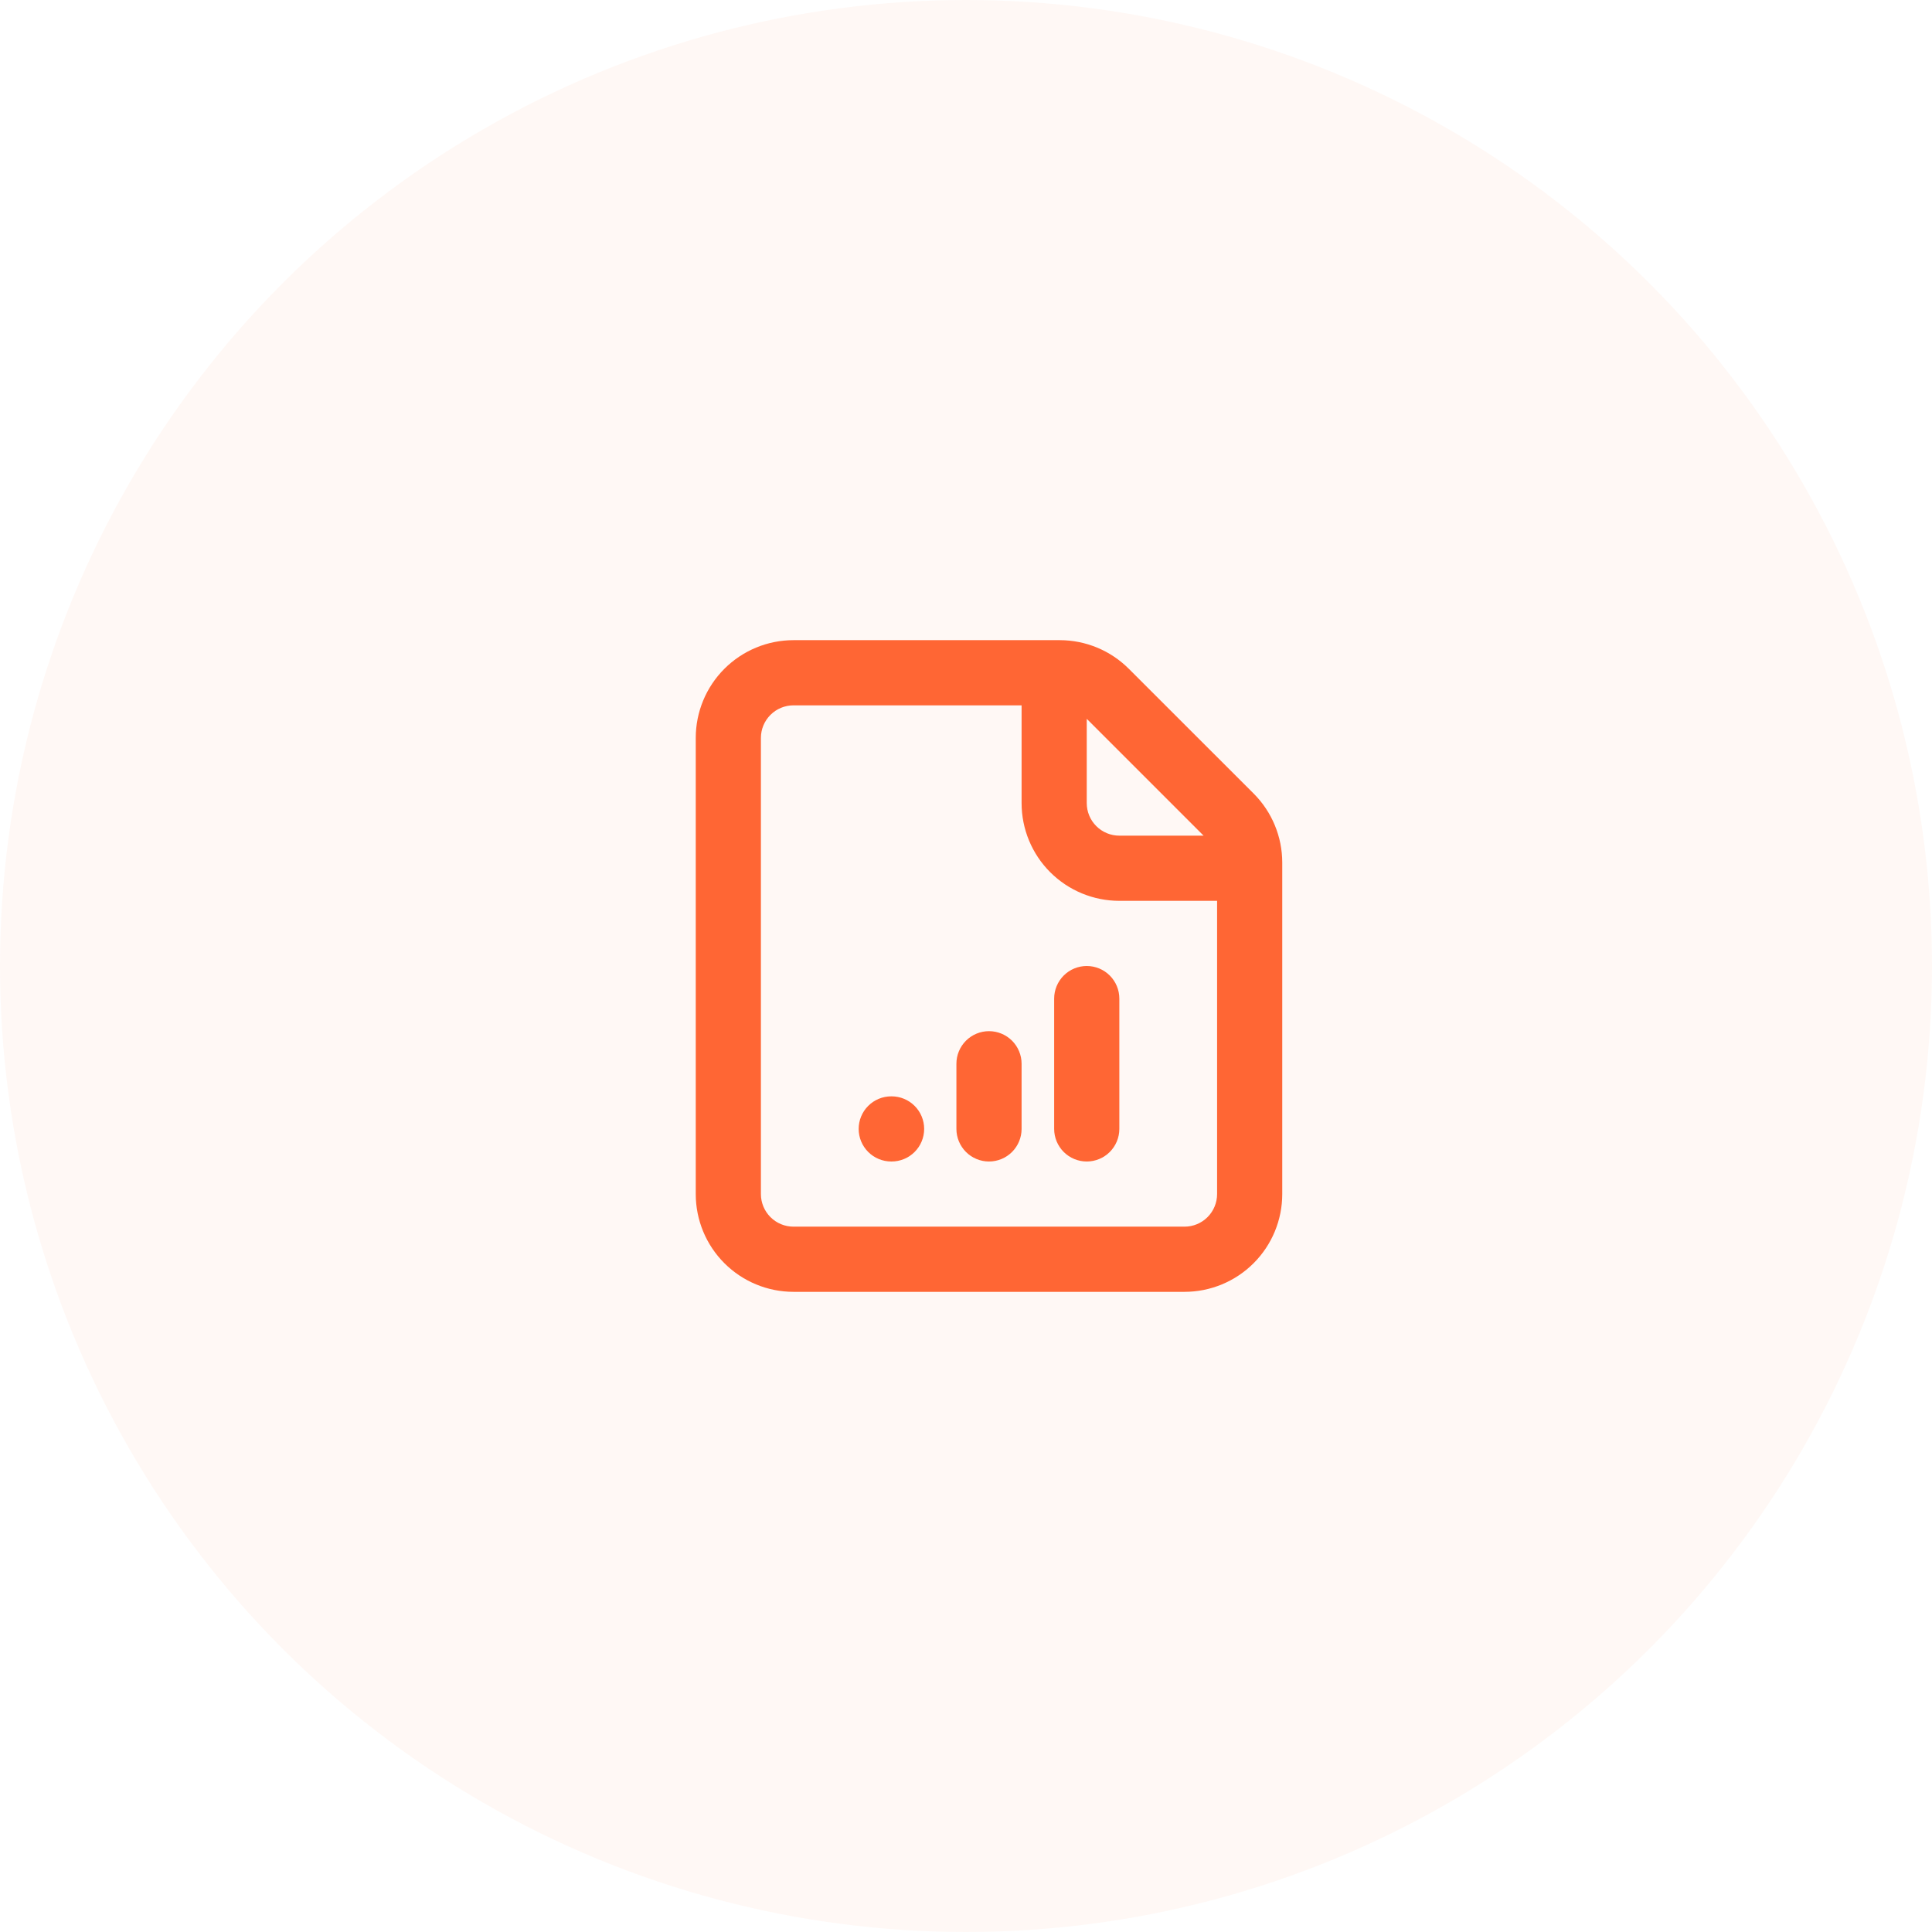
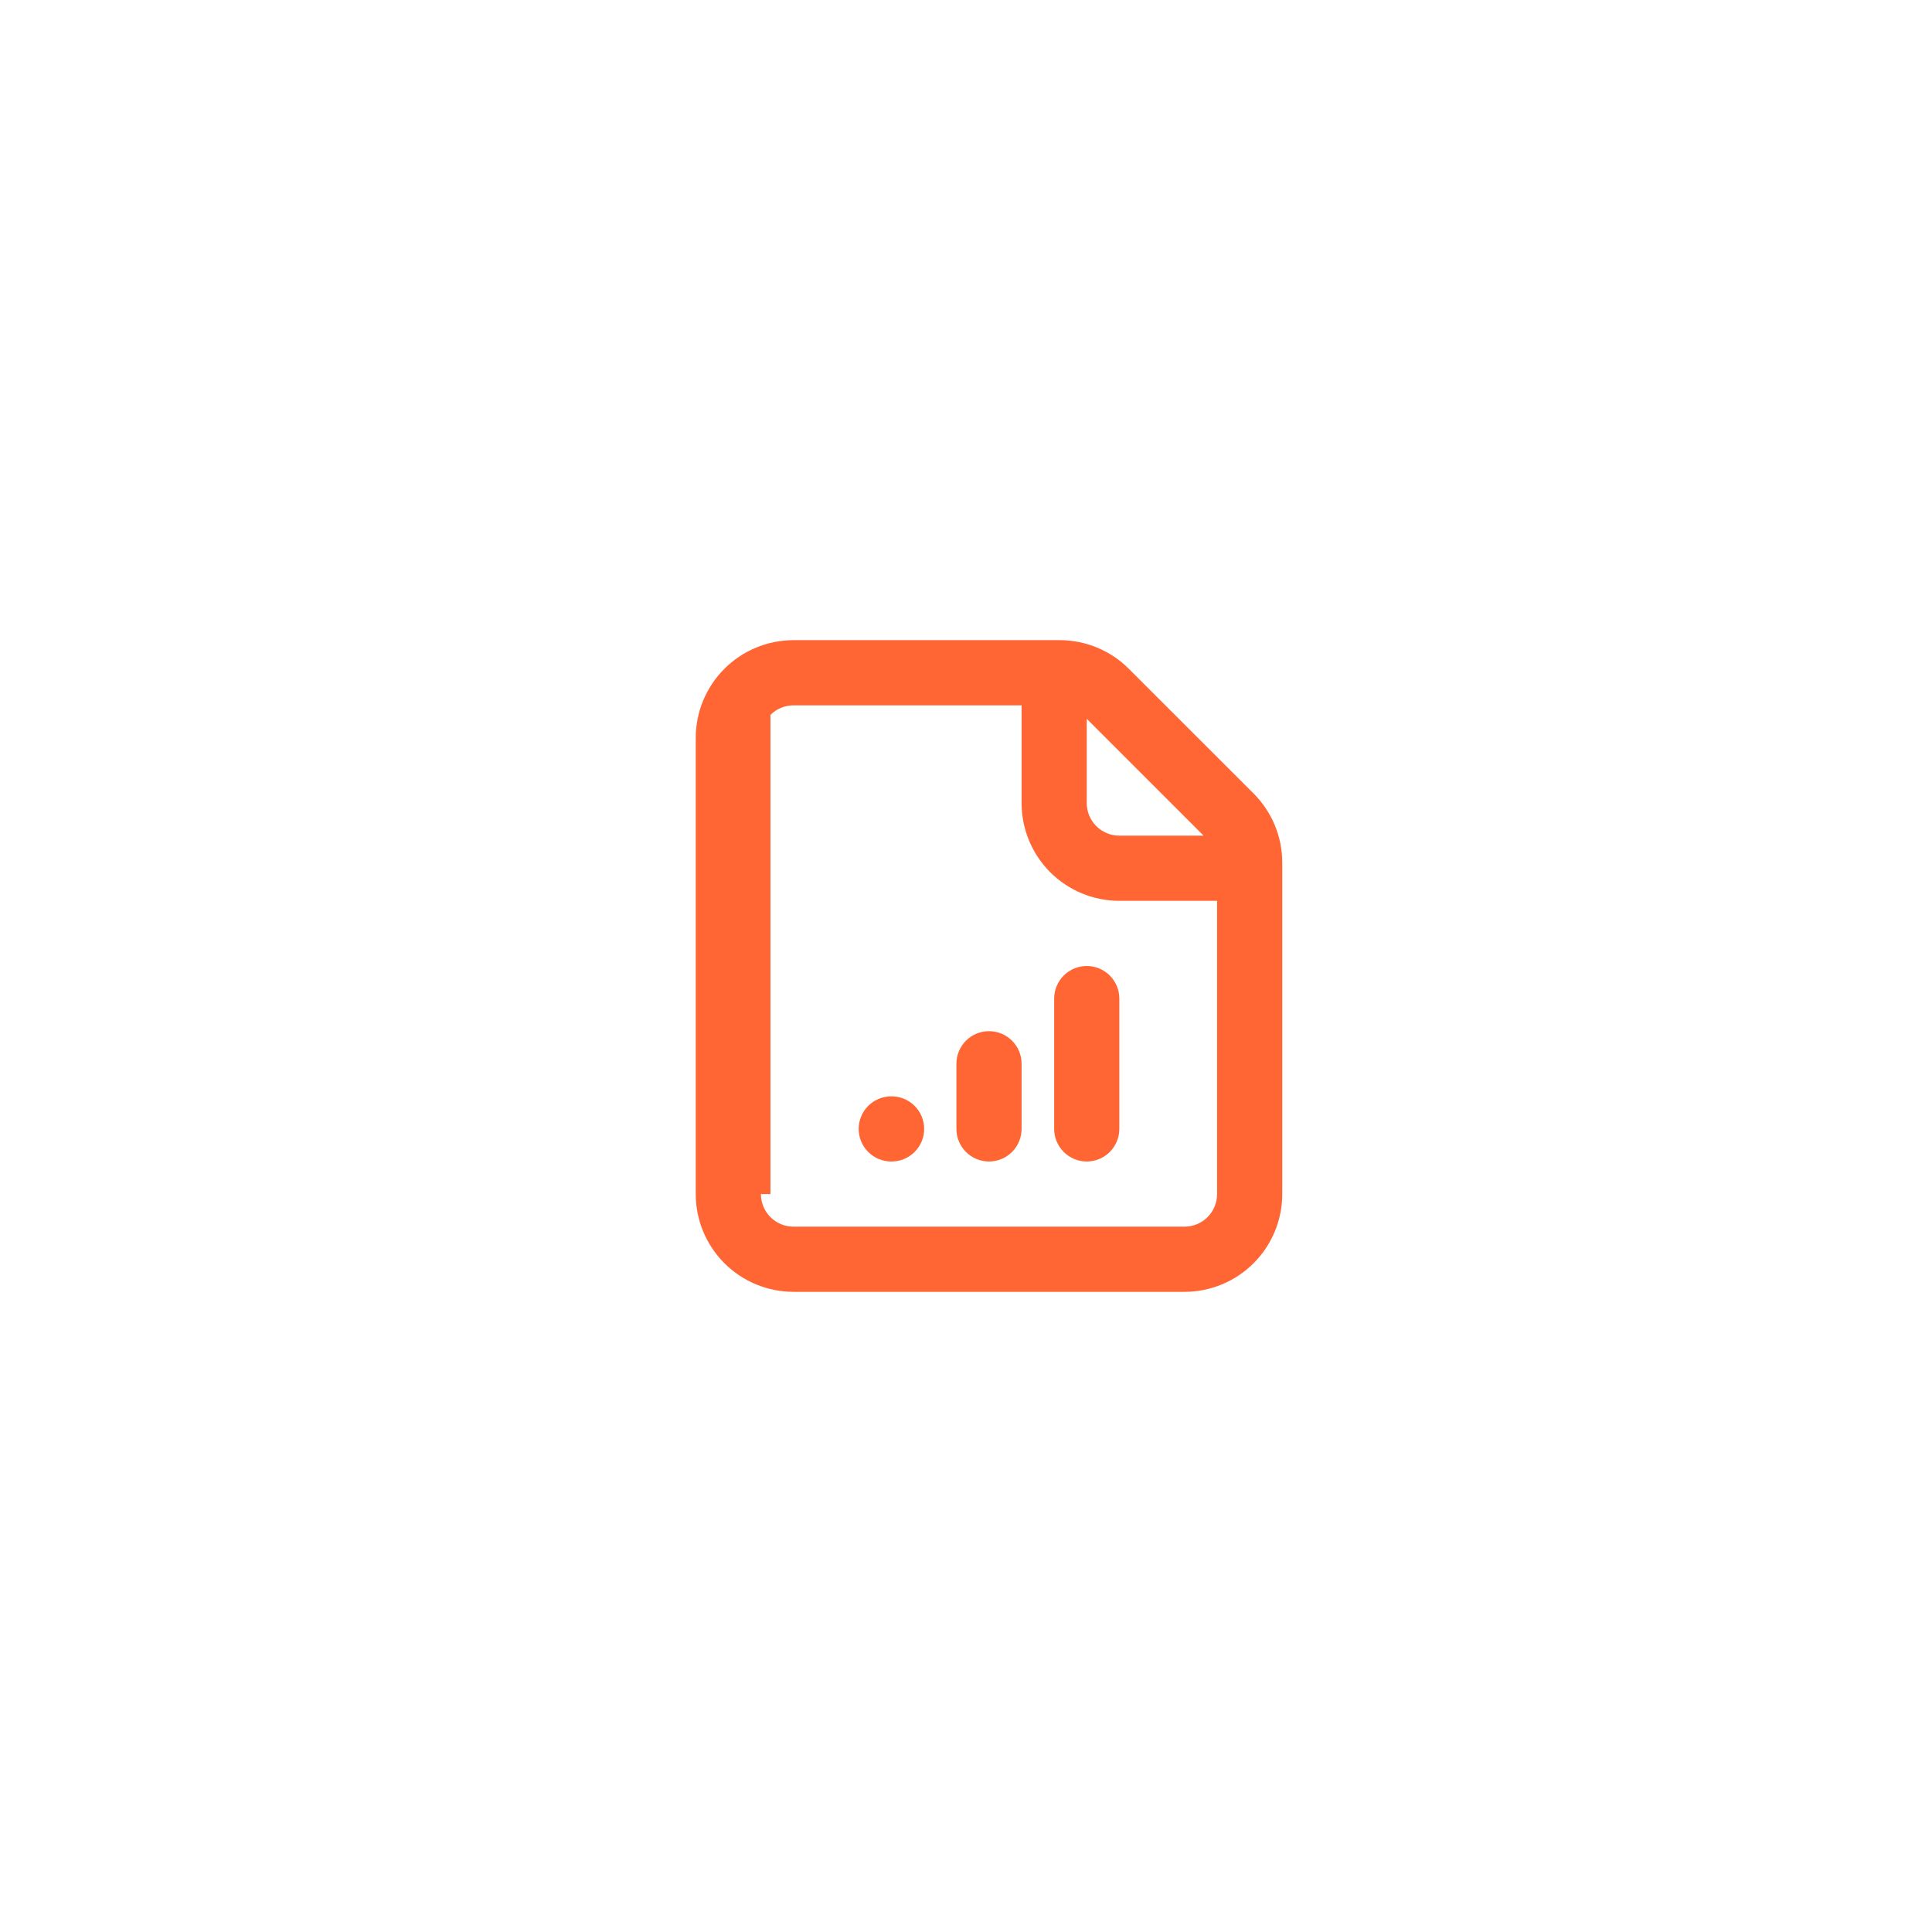
<svg xmlns="http://www.w3.org/2000/svg" width="84" height="84" viewBox="0 0 84 84" fill="none">
-   <circle cx="42" cy="42" r="42" fill="#FF6634" fill-opacity="0.05" />
-   <path d="M34.5 56.167C33.373 56.167 32.292 55.719 31.495 54.922C30.698 54.125 30.25 53.044 30.25 51.917V32.083C30.25 30.956 30.698 29.875 31.495 29.078C32.292 28.281 33.373 27.833 34.5 27.833H46.077C47.204 27.834 48.284 28.282 49.08 29.079L54.506 34.502C55.303 35.299 55.75 36.379 55.75 37.506V51.917C55.75 53.044 55.302 54.125 54.505 54.922C53.708 55.719 52.627 56.167 51.5 56.167H34.5ZM33.083 51.917C33.083 52.292 33.233 52.653 33.498 52.918C33.764 53.184 34.124 53.333 34.5 53.333H51.5C51.876 53.333 52.236 53.184 52.502 52.918C52.767 52.653 52.917 52.292 52.917 51.917V39.167H48.667C47.539 39.167 46.459 38.719 45.661 37.922C44.864 37.125 44.417 36.044 44.417 34.917V30.667H34.5C34.124 30.667 33.764 30.816 33.498 31.082C33.233 31.347 33.083 31.708 33.083 32.083V51.917ZM48.667 36.333H52.33L47.25 31.253V34.917C47.25 35.292 47.399 35.653 47.665 35.918C47.931 36.184 48.291 36.333 48.667 36.333ZM48.667 43.417C48.667 43.041 48.517 42.681 48.252 42.415C47.986 42.149 47.626 42 47.25 42C46.874 42 46.514 42.149 46.248 42.415C45.983 42.681 45.833 43.041 45.833 43.417V49.083C45.833 49.459 45.983 49.819 46.248 50.085C46.514 50.351 46.874 50.5 47.25 50.5C47.626 50.5 47.986 50.351 48.252 50.085C48.517 49.819 48.667 49.459 48.667 49.083V43.417ZM44.417 46.25C44.417 45.874 44.267 45.514 44.002 45.248C43.736 44.983 43.376 44.833 43 44.833C42.624 44.833 42.264 44.983 41.998 45.248C41.733 45.514 41.583 45.874 41.583 46.25V49.083C41.583 49.459 41.733 49.819 41.998 50.085C42.264 50.351 42.624 50.5 43 50.5C43.376 50.5 43.736 50.351 44.002 50.085C44.267 49.819 44.417 49.459 44.417 49.083V46.25ZM38.75 47.667C38.374 47.667 38.014 47.816 37.748 48.082C37.483 48.347 37.333 48.708 37.333 49.083C37.333 49.459 37.483 49.819 37.748 50.085C38.014 50.351 38.374 50.5 38.75 50.5H38.764C39.14 50.5 39.5 50.351 39.766 50.085C40.032 49.819 40.181 49.459 40.181 49.083C40.181 48.708 40.032 48.347 39.766 48.082C39.5 47.816 39.14 47.667 38.764 47.667H38.75Z" fill="#FF6634" />
+   <path d="M34.5 56.167C33.373 56.167 32.292 55.719 31.495 54.922C30.698 54.125 30.25 53.044 30.25 51.917V32.083C30.25 30.956 30.698 29.875 31.495 29.078C32.292 28.281 33.373 27.833 34.5 27.833H46.077C47.204 27.834 48.284 28.282 49.08 29.079L54.506 34.502C55.303 35.299 55.75 36.379 55.75 37.506V51.917C55.75 53.044 55.302 54.125 54.505 54.922C53.708 55.719 52.627 56.167 51.5 56.167H34.5ZM33.083 51.917C33.083 52.292 33.233 52.653 33.498 52.918C33.764 53.184 34.124 53.333 34.5 53.333H51.5C51.876 53.333 52.236 53.184 52.502 52.918C52.767 52.653 52.917 52.292 52.917 51.917V39.167H48.667C47.539 39.167 46.459 38.719 45.661 37.922C44.864 37.125 44.417 36.044 44.417 34.917V30.667H34.5C34.124 30.667 33.764 30.816 33.498 31.082V51.917ZM48.667 36.333H52.33L47.25 31.253V34.917C47.25 35.292 47.399 35.653 47.665 35.918C47.931 36.184 48.291 36.333 48.667 36.333ZM48.667 43.417C48.667 43.041 48.517 42.681 48.252 42.415C47.986 42.149 47.626 42 47.25 42C46.874 42 46.514 42.149 46.248 42.415C45.983 42.681 45.833 43.041 45.833 43.417V49.083C45.833 49.459 45.983 49.819 46.248 50.085C46.514 50.351 46.874 50.5 47.25 50.5C47.626 50.5 47.986 50.351 48.252 50.085C48.517 49.819 48.667 49.459 48.667 49.083V43.417ZM44.417 46.25C44.417 45.874 44.267 45.514 44.002 45.248C43.736 44.983 43.376 44.833 43 44.833C42.624 44.833 42.264 44.983 41.998 45.248C41.733 45.514 41.583 45.874 41.583 46.25V49.083C41.583 49.459 41.733 49.819 41.998 50.085C42.264 50.351 42.624 50.5 43 50.5C43.376 50.5 43.736 50.351 44.002 50.085C44.267 49.819 44.417 49.459 44.417 49.083V46.25ZM38.75 47.667C38.374 47.667 38.014 47.816 37.748 48.082C37.483 48.347 37.333 48.708 37.333 49.083C37.333 49.459 37.483 49.819 37.748 50.085C38.014 50.351 38.374 50.5 38.75 50.5H38.764C39.14 50.5 39.5 50.351 39.766 50.085C40.032 49.819 40.181 49.459 40.181 49.083C40.181 48.708 40.032 48.347 39.766 48.082C39.5 47.816 39.14 47.667 38.764 47.667H38.75Z" fill="#FF6634" />
</svg>